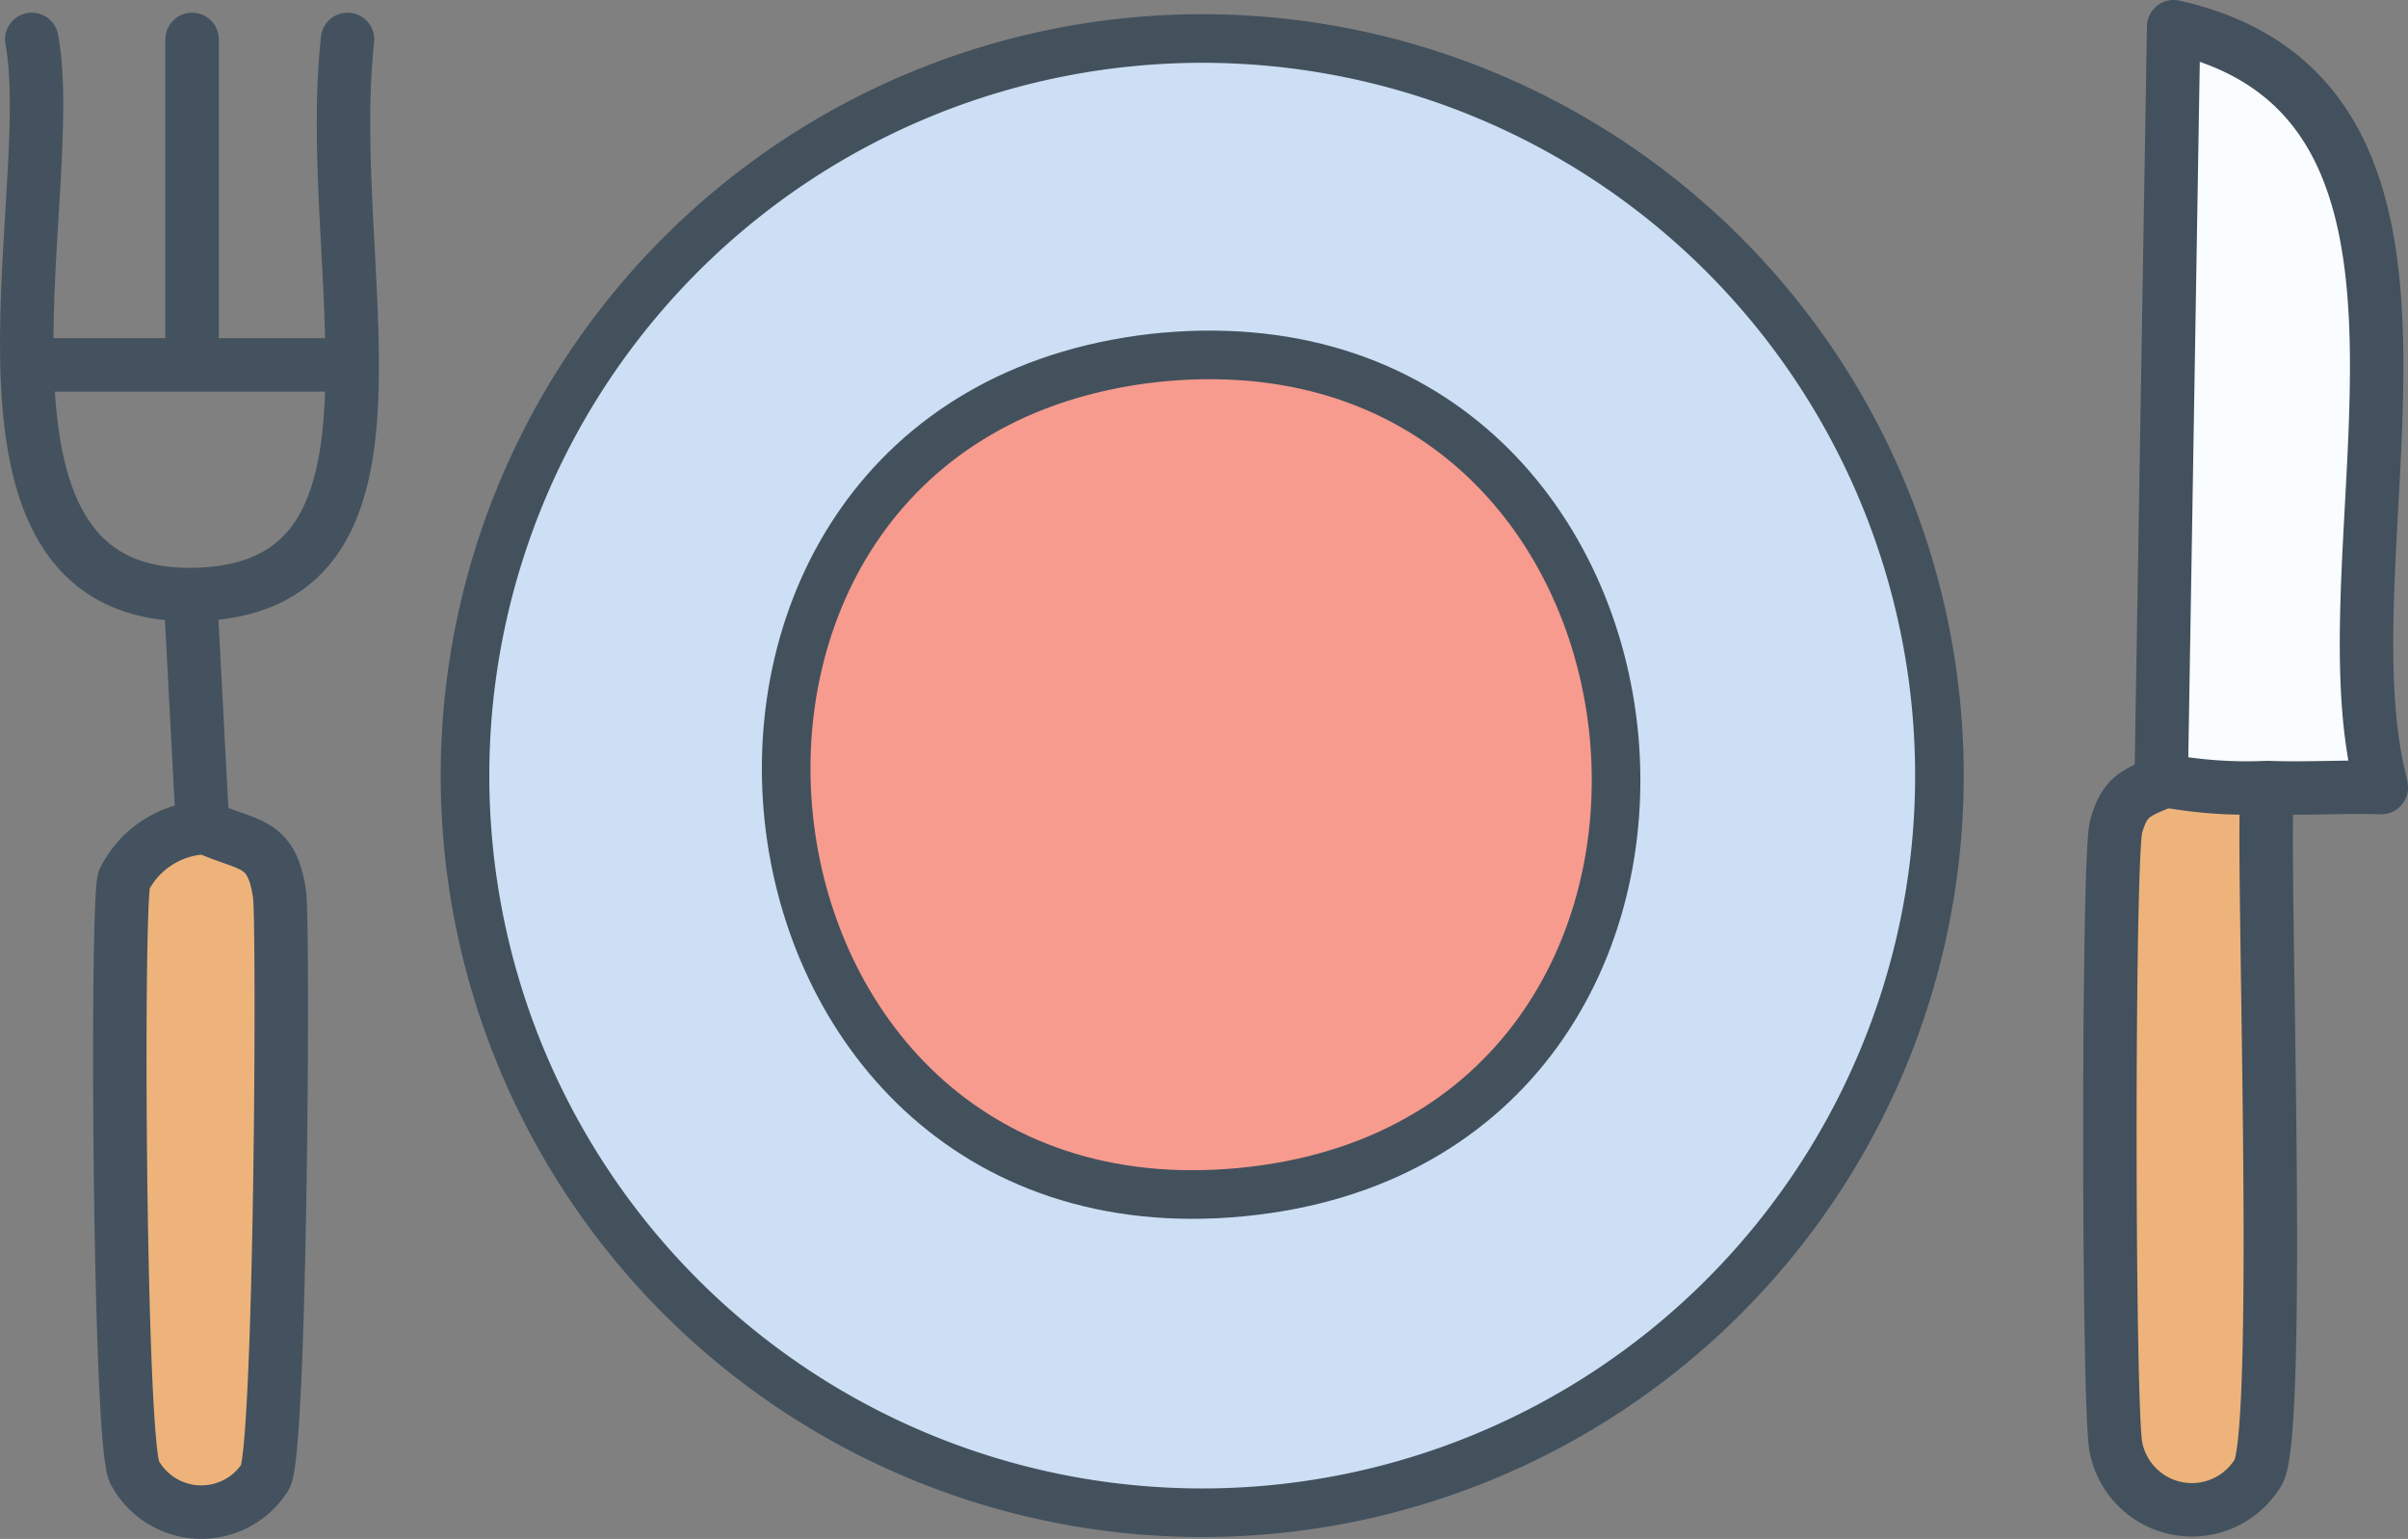
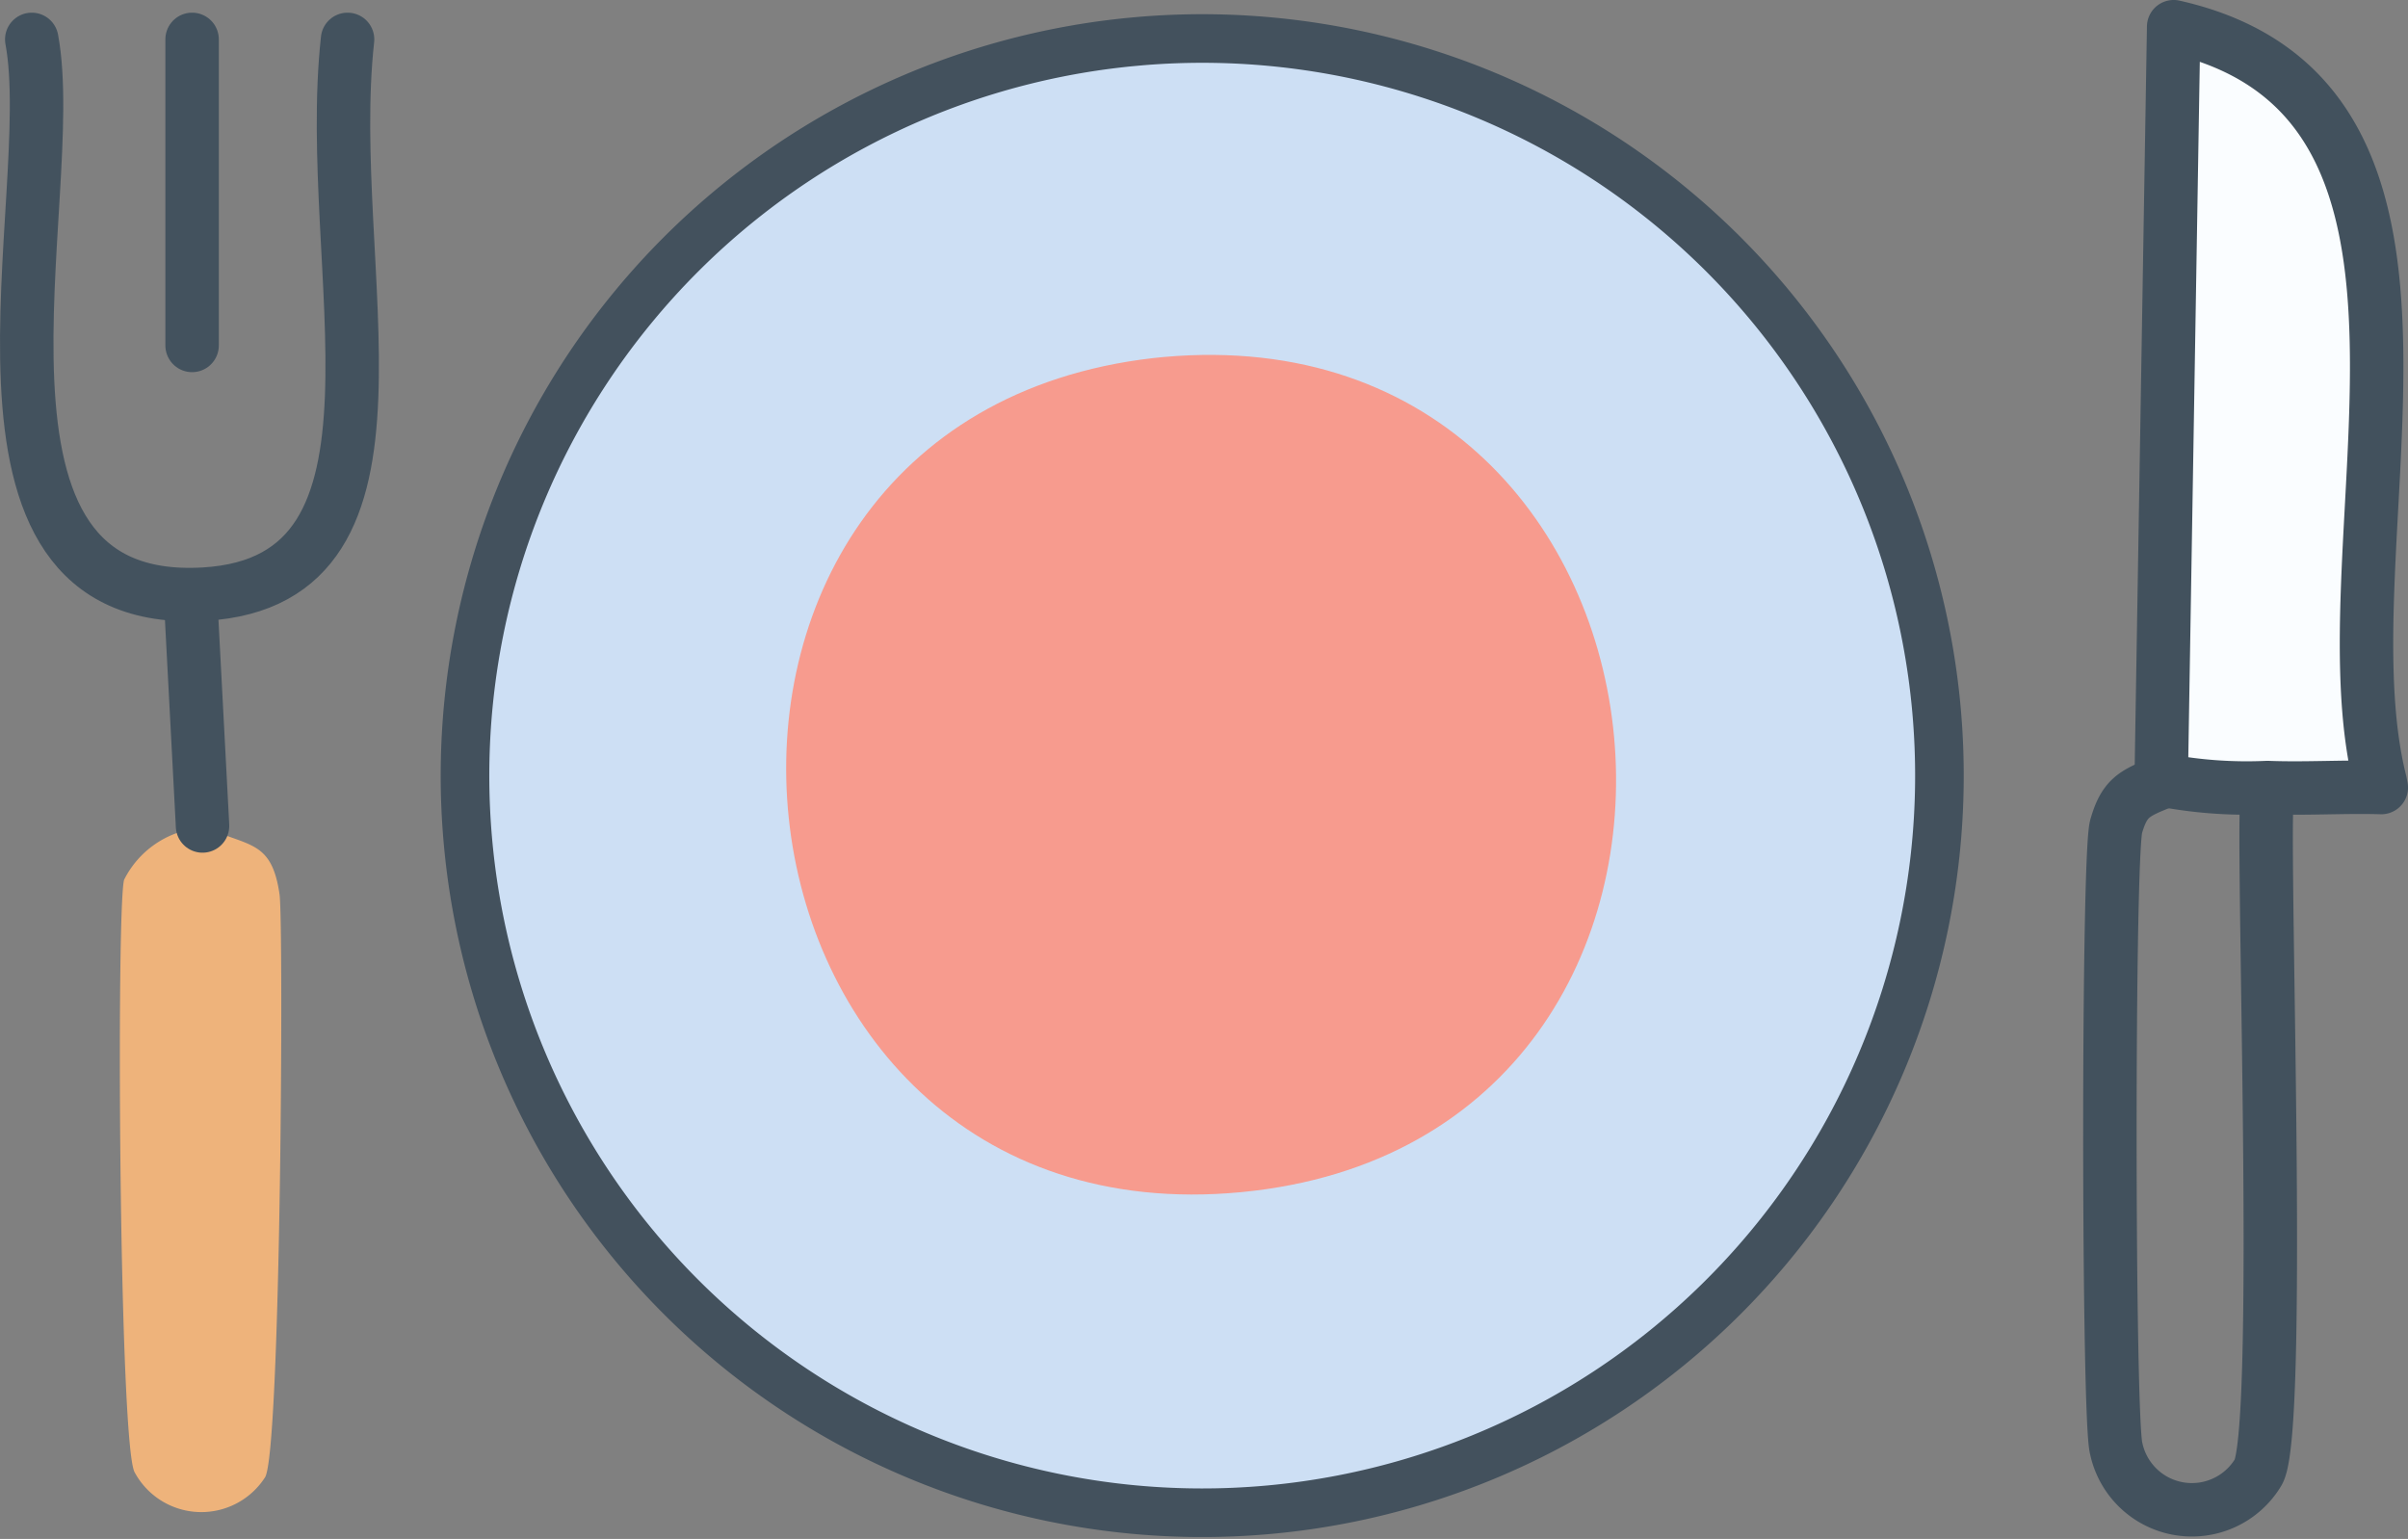
<svg xmlns="http://www.w3.org/2000/svg" width="71.589" height="45.757" viewBox="0 0 71.589 45.757">
  <rect x="0" y="0" width="71.589" height="45.757" fill="#808080" stroke="none" />
  <defs>
    <clipPath id="clip-path">
      <rect id="長方形_24031" data-name="長方形 24031" width="71.589" height="45.757" transform="translate(0 0)" fill="none" />
    </clipPath>
  </defs>
  <g id="グループ_12231" data-name="グループ 12231" transform="translate(0 0)">
    <g id="グループ_12230" data-name="グループ 12230" clip-path="url(#clip-path)">
      <path id="パス_46255" data-name="パス 46255" d="M67.41,23.416a13.29,13.29,0,0,1-3.1-.219l-.093.082.033-.173L64.621.794c9.686,2.179,4.346,15.322,6.141,22.457l.032.165c-1.122-.032-2.26.044-3.384,0" fill="#fafdff" />
-       <path id="パス_46256" data-name="パス 46256" d="M67.41,23.416l-.028.578c-.09,2.747.447,18.691-.251,19.79a2.3,2.3,0,0,1-4.218-.723c-.243-.892-.254-17.6,0-18.489.239-.833.519-.977,1.306-1.293l.093-.082a13.29,13.29,0,0,0,3.1.219" fill="#eeb37b" />
      <path id="パス_46257" data-name="パス 46257" d="M6.014,24.411l.008.148c1.347.636,2.051.384,2.289,2.035.123.86.043,16.608-.433,17.334a2.252,2.252,0,0,1-3.871-.144c-.466-.751-.552-16.772-.318-17.624a2.811,2.811,0,0,1,2.186-1.536Z" fill="#eeb37b" />
      <path id="パス_46258" data-name="パス 46258" d="M33.569,1.253l.314-.029a21.917,21.917,0,1,1-.314.029" fill="#cddff4" />
      <path id="パス_46259" data-name="パス 46259" d="M33.569,1.253l.314-.029a21.917,21.917,0,1,1-.314.029Z" fill="none" stroke="#43515d" stroke-linecap="round" stroke-linejoin="round" stroke-width="1.445" />
      <path id="パス_46260" data-name="パス 46260" d="M34.29,10.646c.1-.012.21-.023.316-.032,16.315-1.452,18.6,23.277,2.29,24.833C20.687,36.994,18.117,12.5,34.29,10.646" fill="#f79b8e" />
-       <path id="パス_46261" data-name="パス 46261" d="M34.29,10.646c.1-.012.21-.023.316-.032,16.315-1.452,18.6,23.277,2.29,24.833C20.687,36.994,18.117,12.5,34.29,10.646Z" fill="none" stroke="#43515d" stroke-linecap="round" stroke-linejoin="round" stroke-width="1.445" />
      <path id="パス_46262" data-name="パス 46262" d="M64.219,23.279c-.787.316-1.067.46-1.306,1.293-.254.889-.243,17.6,0,18.49a2.3,2.3,0,0,0,4.218.722c.7-1.1.161-17.043.251-19.79" fill="none" stroke="#42515d" stroke-linecap="round" stroke-linejoin="round" stroke-width="1.589" />
      <path id="パス_46263" data-name="パス 46263" d="M70.795,23.416l-.032-.165c-1.8-7.135,3.545-20.278-6.141-22.457l-.369,22.312.06.091a13.285,13.285,0,0,0,3.1.219C68.535,23.46,69.673,23.384,70.795,23.416Z" fill="none" stroke="#42515d" stroke-linecap="round" stroke-linejoin="round" stroke-width="1.589" />
-       <line id="線_1587" data-name="線 1587" y1="0.001" x2="8.089" transform="translate(1.522 10.849)" fill="none" stroke="#43525e" stroke-linecap="round" stroke-linejoin="round" stroke-width="1.589" />
      <path id="パス_46264" data-name="パス 46264" d="M.944,1.171c.878,4.694-2.92,16.977,5.135,16.494,6.739-.4,3.507-9.7,4.254-16.494" fill="none" stroke="#43525e" stroke-linecap="round" stroke-linejoin="round" stroke-width="1.589" />
-       <path id="パス_46265" data-name="パス 46265" d="M6.021,24.559c-.048,0-.094.06-.147.066a2.808,2.808,0,0,0-2.186,1.536c-.234.852-.148,16.872.318,17.623a2.252,2.252,0,0,0,3.871.144c.477-.726.557-16.474.434-17.334C8.074,24.943,7.369,25.195,6.021,24.559Z" fill="none" stroke="#43525e" stroke-linecap="round" stroke-linejoin="round" stroke-width="1.589" />
      <path id="パス_46266" data-name="パス 46266" d="M5.688,18.216l.326,6.195.007.148" fill="none" stroke="#43525e" stroke-linecap="round" stroke-linejoin="round" stroke-width="1.589" />
      <line id="線_1588" data-name="線 1588" y1="9.1" transform="translate(5.711 1.171)" fill="none" stroke="#43525e" stroke-linecap="round" stroke-linejoin="round" stroke-width="1.589" />
    </g>
  </g>
</svg>